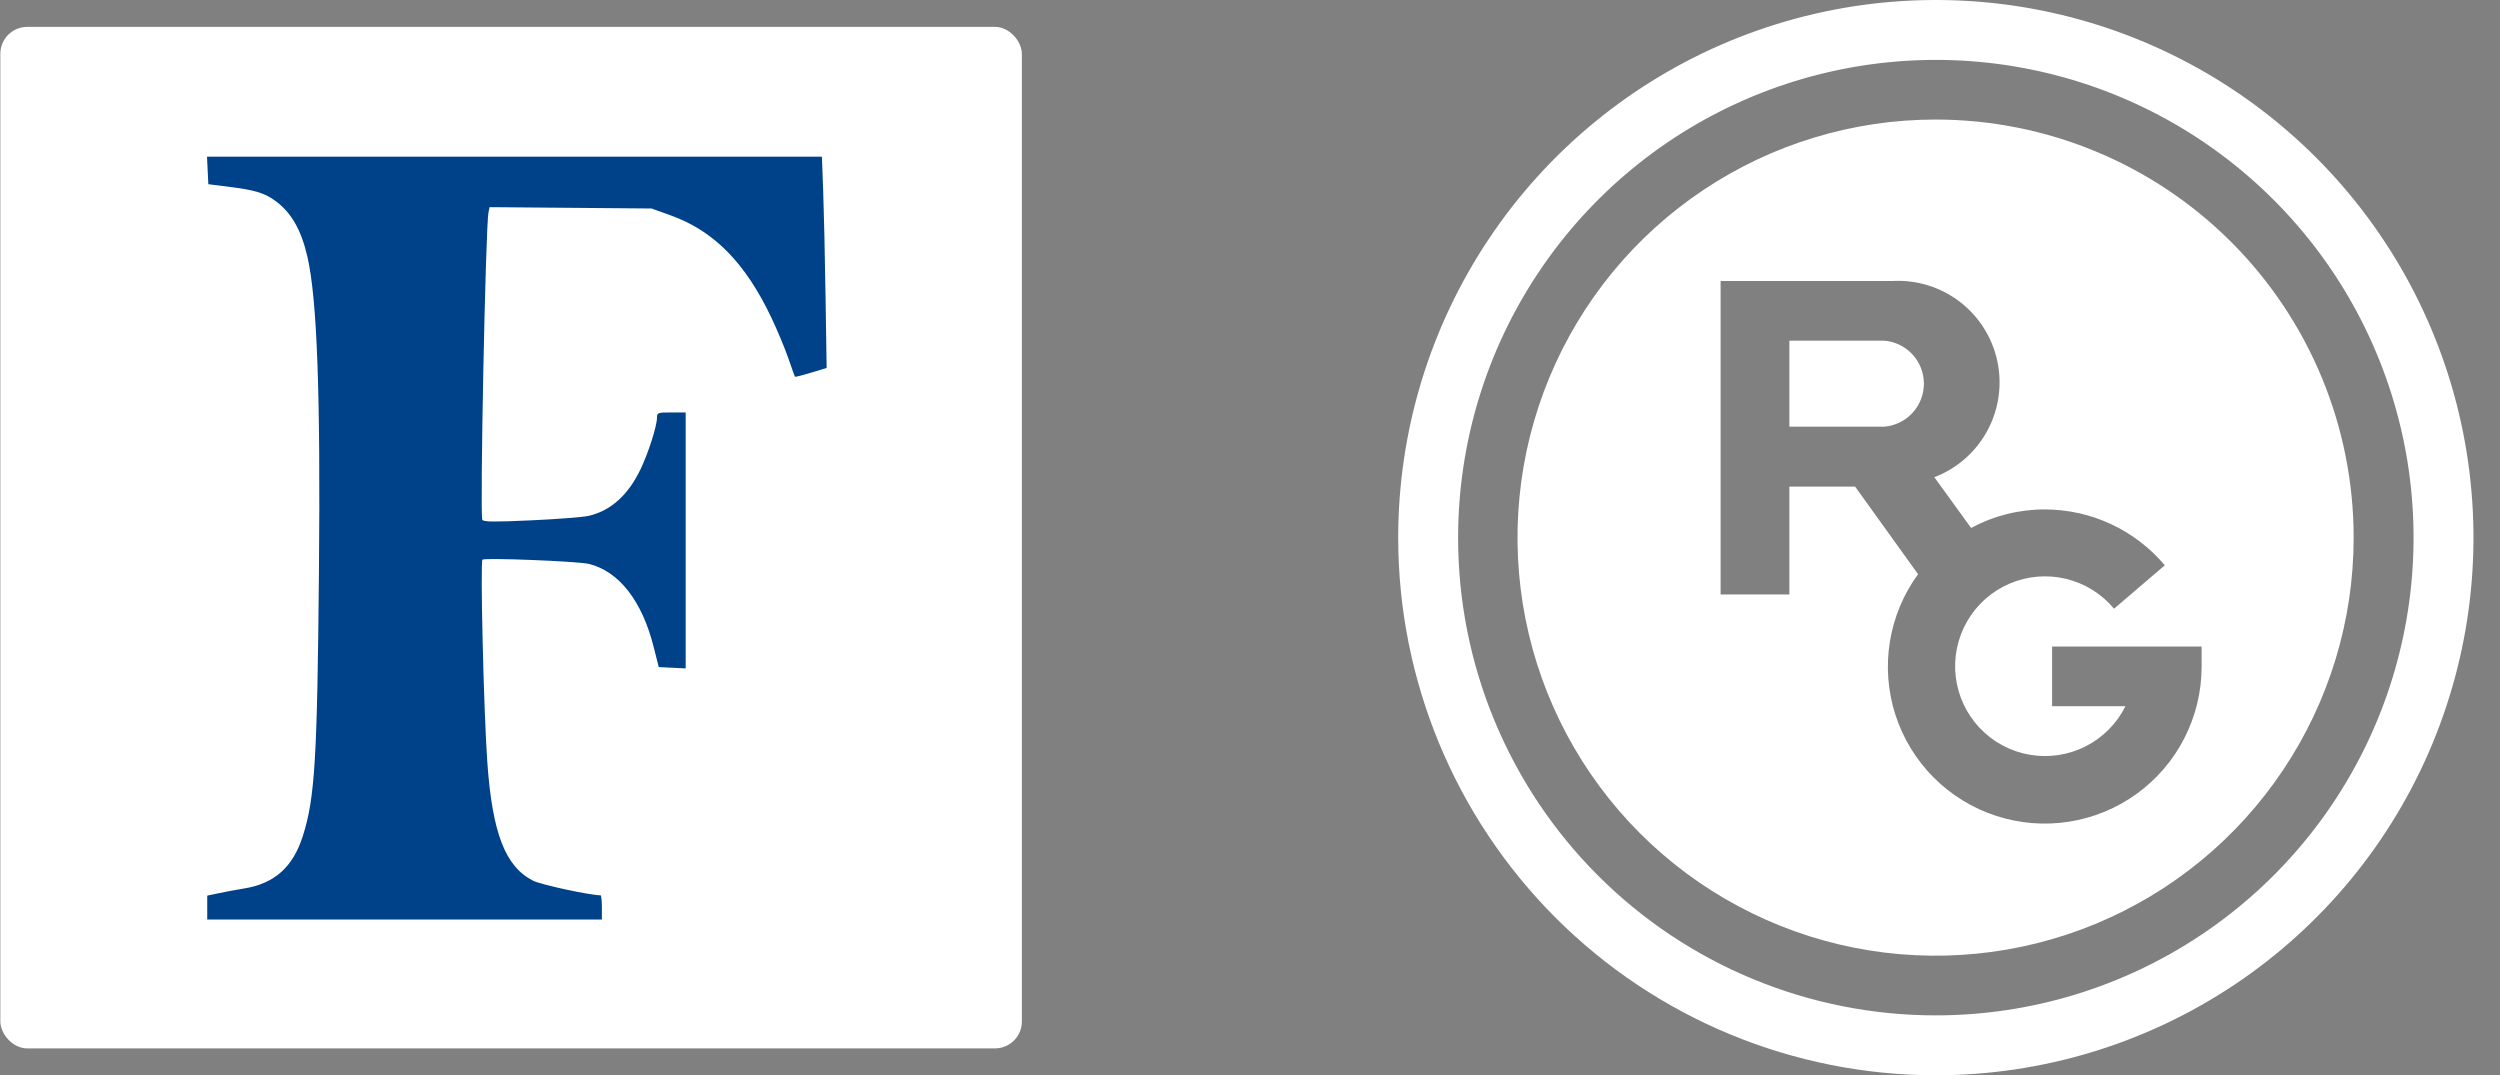
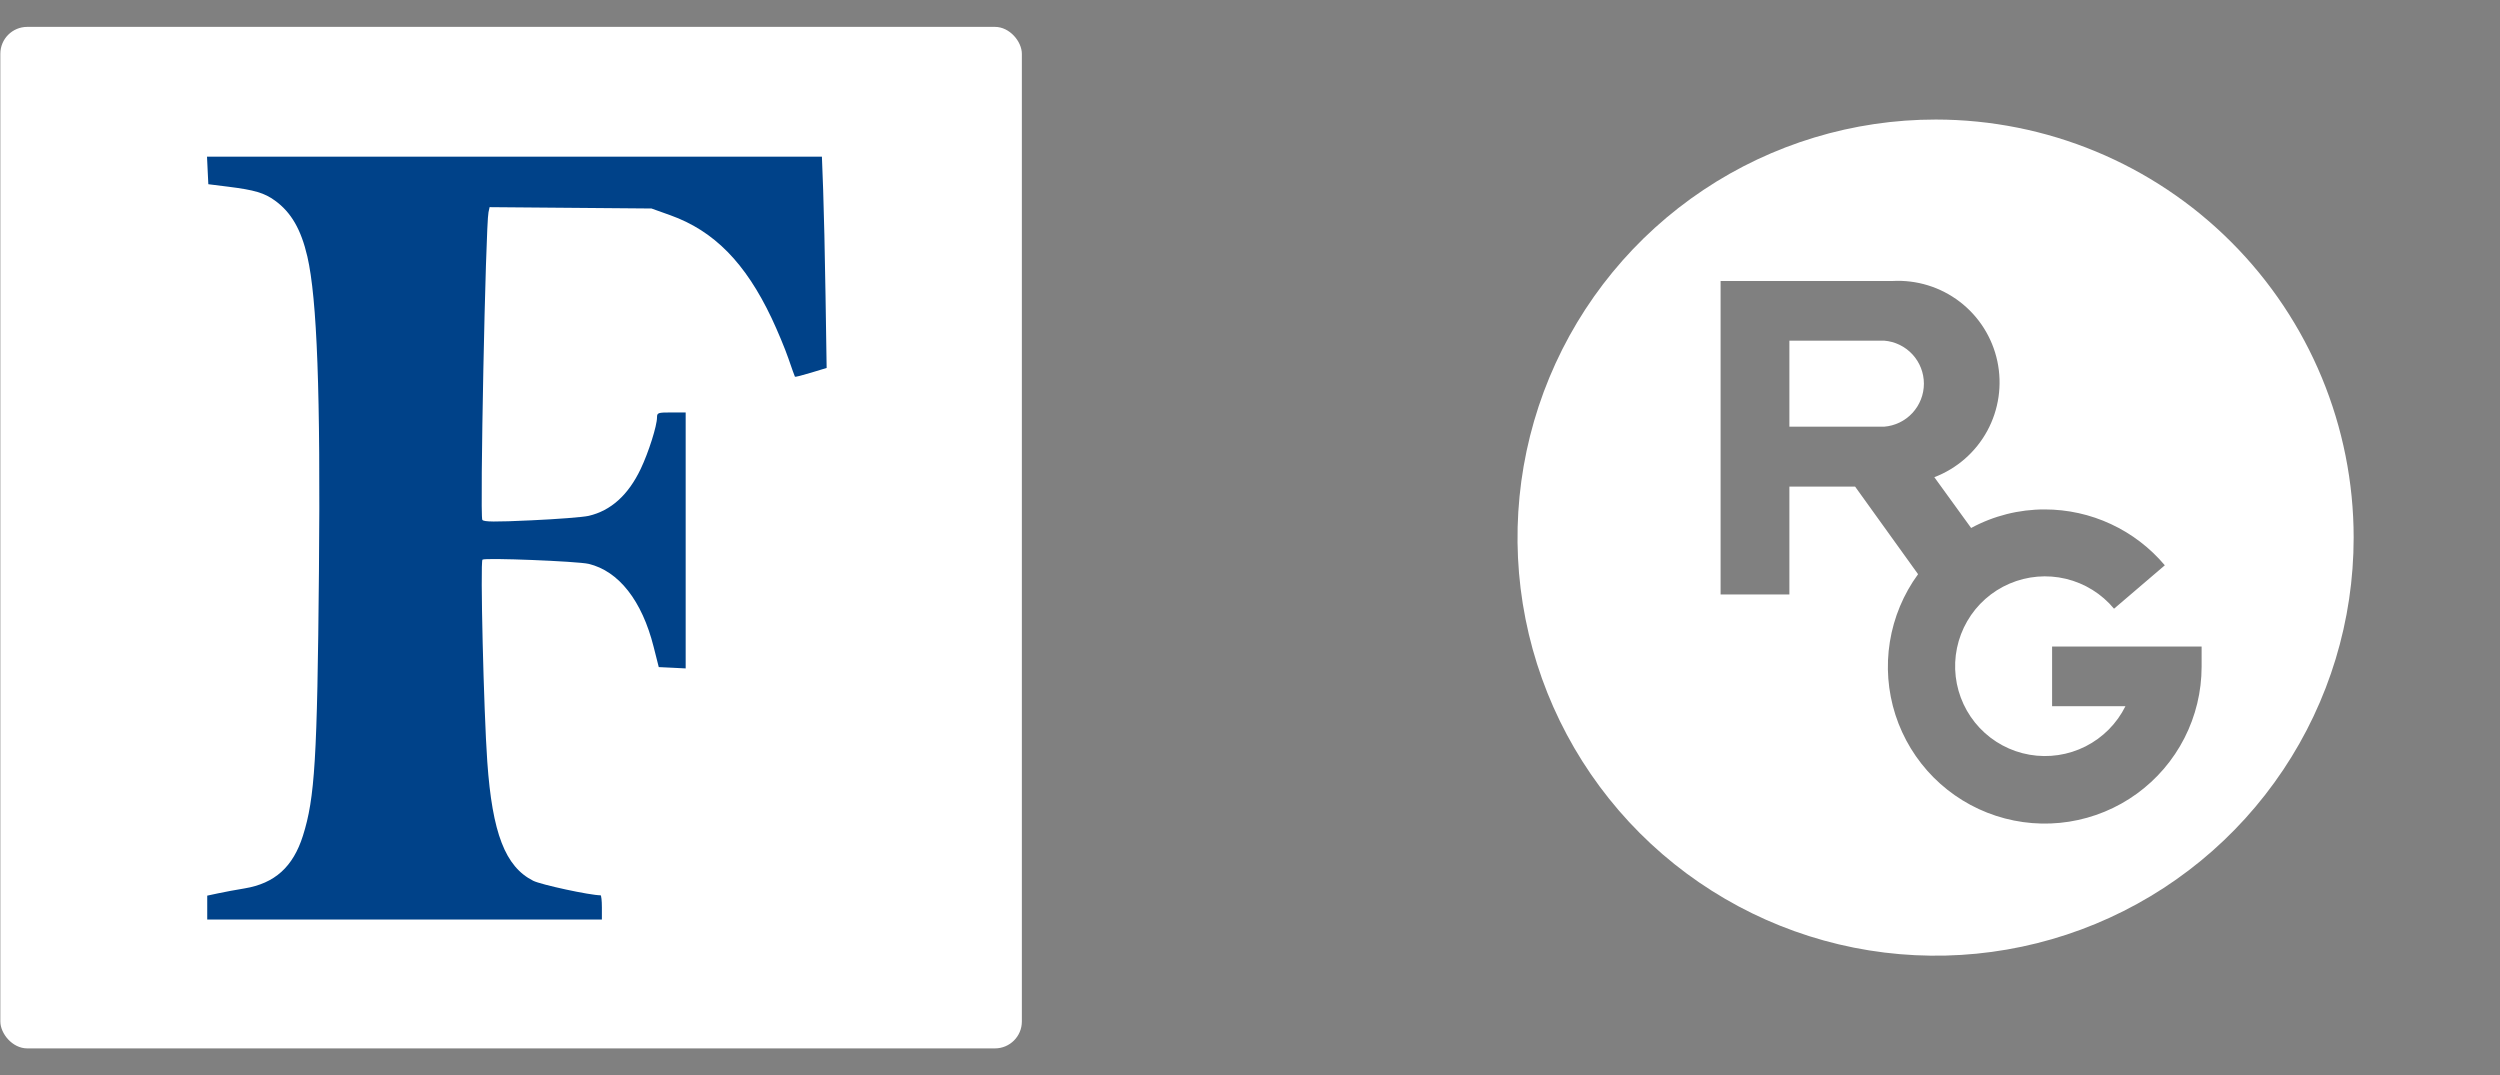
<svg xmlns="http://www.w3.org/2000/svg" width="93" height="40" viewBox="0 0 93 40" fill="none">
  <rect x="0" y="0" width="93" height="40" fill="#808080" stroke="none" />
  <rect x="0.013" y="1" width="38" height="38" rx="1" fill="white" />
  <path d="M22.39 33.756C22.39 33.508 22.368 33.305 22.341 33.305C21.95 33.305 20.129 32.912 19.836 32.765C18.795 32.24 18.314 30.994 18.127 28.338C17.994 26.451 17.862 20.905 17.948 20.819C18.025 20.741 21.493 20.879 21.898 20.976C23.019 21.245 23.883 22.347 24.315 24.061L24.506 24.816L25.006 24.84L25.507 24.865V20.104V15.343H24.974C24.476 15.343 24.441 15.355 24.441 15.527C24.441 15.838 24.13 16.822 23.835 17.442C23.374 18.413 22.724 18.999 21.898 19.19C21.695 19.237 20.737 19.312 19.769 19.356C18.403 19.42 17.994 19.416 17.942 19.338C17.847 19.195 18.064 8.396 18.172 7.895L18.213 7.706L21.224 7.731L24.236 7.756L24.937 8.007C26.56 8.588 27.728 9.775 28.704 11.835C28.923 12.298 29.204 12.972 29.328 13.333C29.452 13.694 29.562 14.001 29.572 14.015C29.582 14.029 29.852 13.961 30.171 13.864L30.751 13.688L30.71 11.009C30.688 9.535 30.648 7.767 30.622 7.079L30.575 5.828H19.138H7.701L7.725 6.341L7.75 6.853L8.488 6.945C9.473 7.068 9.834 7.176 10.23 7.463C10.832 7.898 11.201 8.538 11.434 9.545C11.796 11.111 11.926 14.64 11.865 21.248C11.802 28.23 11.714 29.682 11.269 31.09C10.902 32.249 10.221 32.863 9.096 33.049C8.786 33.1 8.347 33.181 8.121 33.23L7.709 33.318V33.763V34.207H15.05H22.39V33.756Z" fill="#004289" />
-   <path d="M52.013 20C52.013 16.044 53.186 12.178 55.384 8.889C57.581 5.6 60.705 3.036 64.359 1.522C68.014 0.009 72.035 -0.387 75.915 0.384C79.795 1.156 83.358 3.061 86.155 5.858C88.952 8.655 90.857 12.219 91.629 16.098C92.401 19.978 92.004 23.999 90.491 27.654C88.977 31.308 86.414 34.432 83.125 36.629C79.836 38.827 75.969 40 72.013 40C66.709 40 61.622 37.893 57.871 34.142C54.12 30.391 52.013 25.304 52.013 20V20ZM72.013 37.772C75.528 37.772 78.964 36.729 81.886 34.776C84.809 32.824 87.087 30.048 88.432 26.801C89.777 23.553 90.129 19.98 89.443 16.533C88.757 13.086 87.065 9.919 84.579 7.434C82.094 4.948 78.928 3.256 75.48 2.57C72.033 1.884 68.46 2.236 65.212 3.581C61.965 4.926 59.19 7.204 57.237 10.127C55.284 13.049 54.242 16.485 54.242 20C54.24 22.334 54.699 24.646 55.592 26.802C56.485 28.959 57.794 30.919 59.444 32.569C61.095 34.22 63.054 35.529 65.211 36.421C67.368 37.314 69.679 37.773 72.013 37.772" fill="white" />
  <path d="M72.013 4.447C68.937 4.445 65.929 5.356 63.37 7.064C60.811 8.772 58.817 11.2 57.638 14.041C56.459 16.883 56.15 20.011 56.749 23.028C57.348 26.046 58.829 28.818 61.003 30.994C63.178 33.169 65.949 34.652 68.966 35.253C71.983 35.853 75.111 35.546 77.953 34.369C80.796 33.192 83.225 31.199 84.934 28.641C86.644 26.083 87.556 23.076 87.556 20C87.556 15.877 85.919 11.922 83.004 9.006C80.09 6.089 76.136 4.45 72.013 4.447V4.447ZM81.9 24.806C81.899 25.727 81.68 26.636 81.261 27.456C80.842 28.277 80.235 28.987 79.489 29.527C78.743 30.068 77.879 30.424 76.969 30.567C76.059 30.71 75.127 30.635 74.252 30.349C73.376 30.063 72.58 29.573 71.93 28.921C71.28 28.268 70.793 27.47 70.51 26.593C70.228 25.716 70.156 24.785 70.303 23.875C70.449 22.966 70.809 22.104 71.352 21.36L69.01 18.102H66.565V22.115H64.006V10.453H70.398C71.298 10.403 72.185 10.676 72.901 11.223C73.617 11.77 74.113 12.555 74.301 13.436C74.489 14.317 74.356 15.236 73.927 16.027C73.497 16.819 72.798 17.43 71.957 17.752L73.326 19.641C74.167 19.186 75.108 18.949 76.064 18.951C76.915 18.951 77.756 19.137 78.527 19.496C79.299 19.855 79.983 20.378 80.531 21.029L78.642 22.644C78.181 22.09 77.554 21.7 76.853 21.532C76.153 21.364 75.417 21.427 74.755 21.711C74.093 21.995 73.54 22.485 73.18 23.109C72.819 23.733 72.669 24.456 72.753 25.172C72.837 25.887 73.15 26.556 73.645 27.08C74.14 27.603 74.791 27.953 75.501 28.076C76.21 28.199 76.941 28.09 77.584 27.765C78.226 27.439 78.747 26.915 79.067 26.27H76.338V24.051H81.9V24.806Z" fill="white" />
  <path d="M70.087 12.672H66.565V15.873H70.087C70.49 15.842 70.867 15.66 71.142 15.363C71.416 15.066 71.569 14.677 71.569 14.272C71.569 13.868 71.416 13.478 71.142 13.182C70.867 12.885 70.49 12.703 70.087 12.672" fill="white" />
</svg>